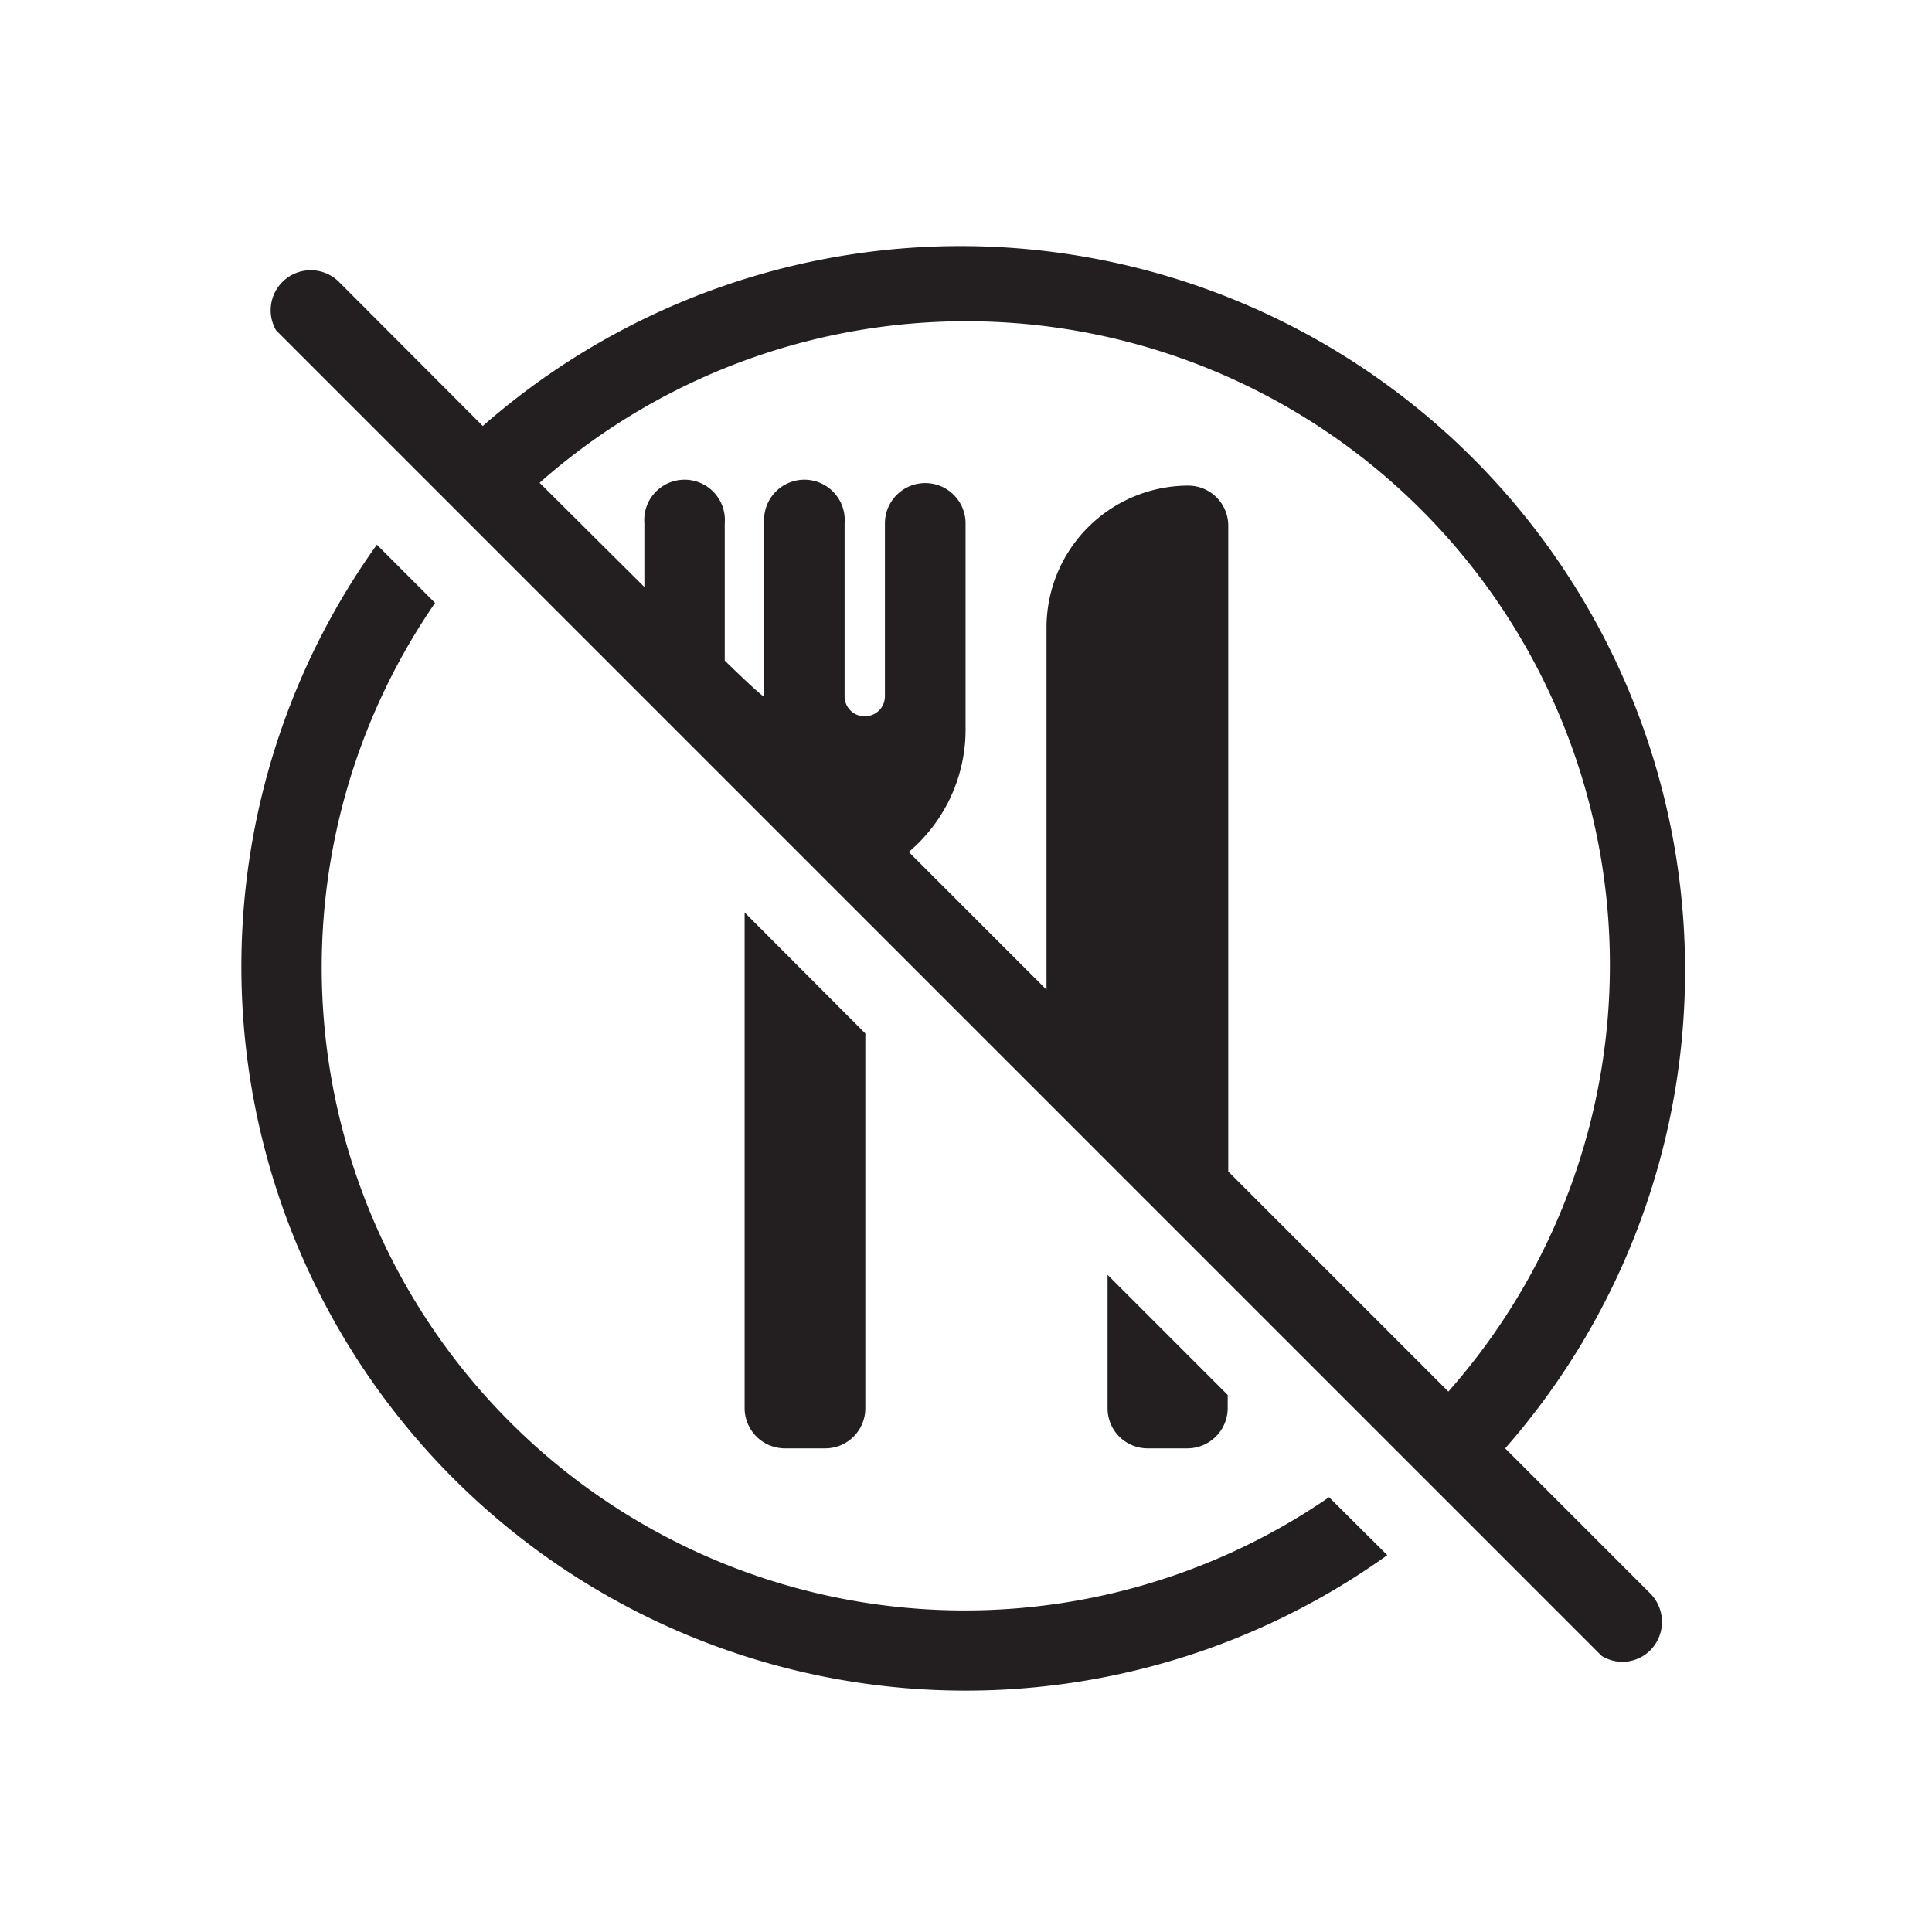
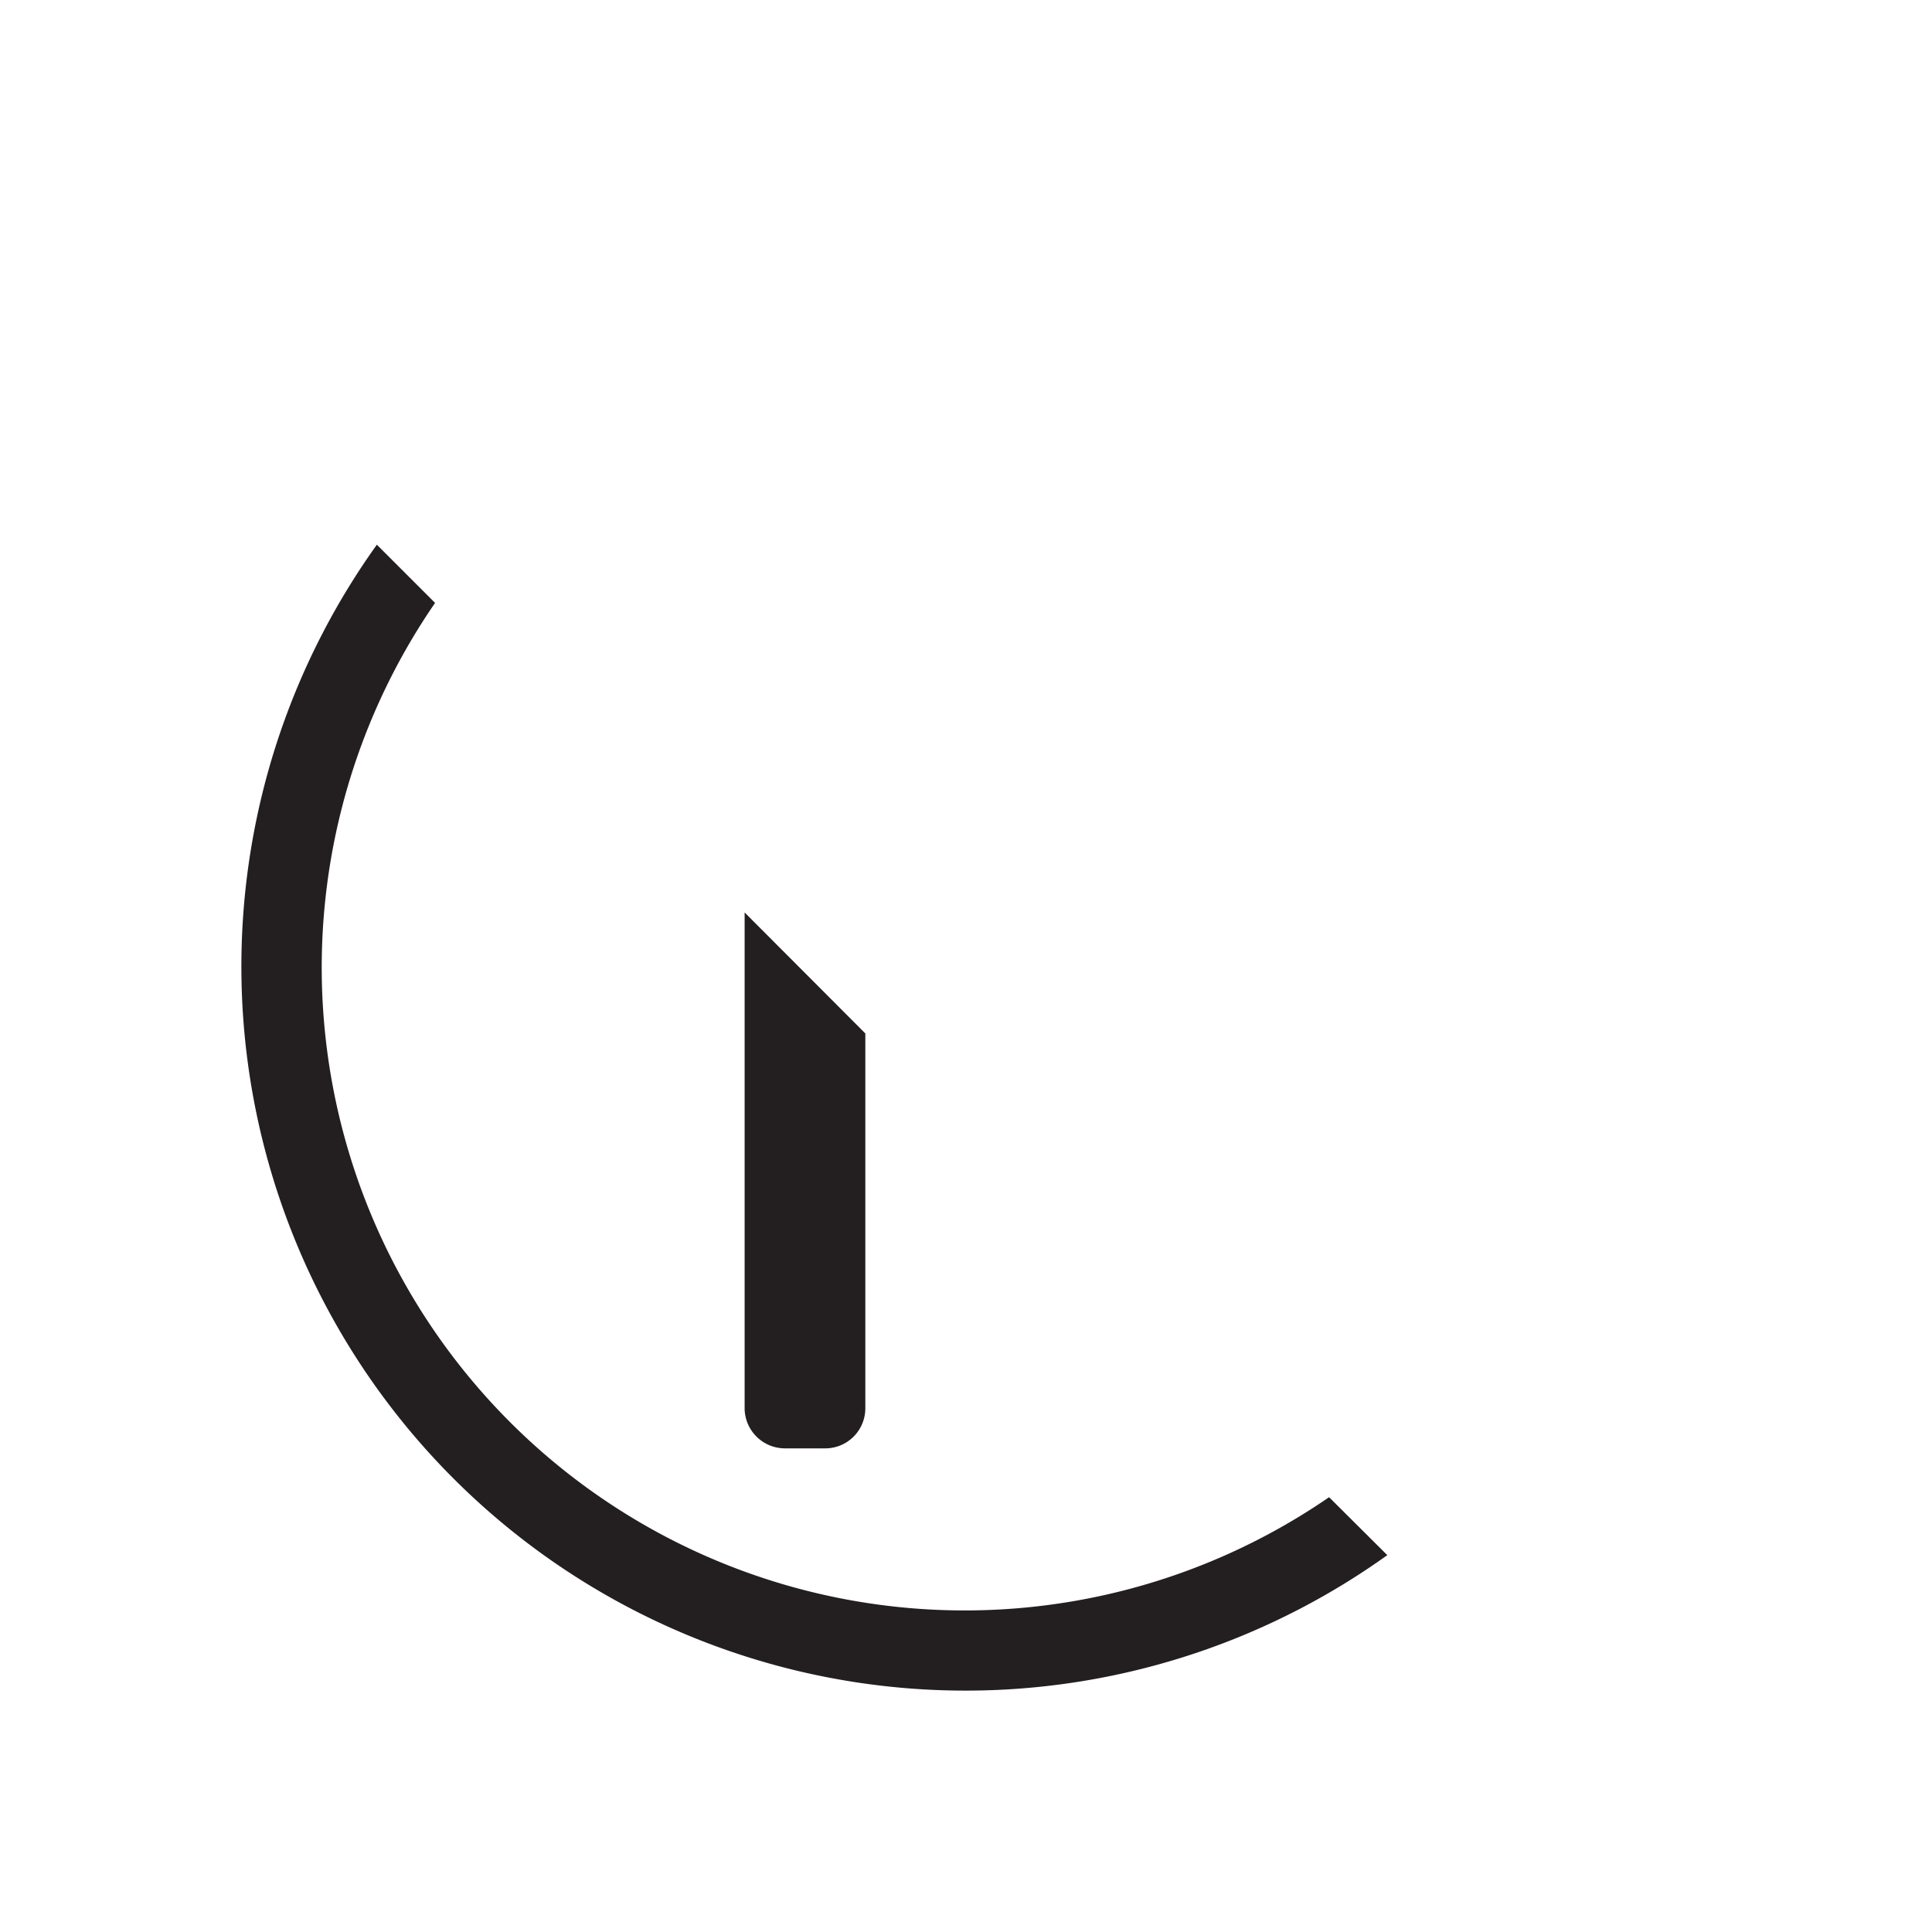
<svg xmlns="http://www.w3.org/2000/svg" viewBox="0 0 68.03 68.03">
  <defs>
    <style>.cls-1{fill:none;}.cls-2{fill:#231f20;}</style>
  </defs>
  <g id="Layer_2" data-name="Layer 2">
    <g id="ICONS_2" data-name="ICONS 2">
-       <rect class="cls-1" width="68.03" height="68.03" />
-       <path class="cls-2" d="M40.39,51h1.42a1.42,1.42,0,0,0,1.42-1.41v-.47L39,44.89v4.72A1.41,1.41,0,0,0,40.39,51Z" />
      <path class="cls-2" d="M46.8,52.72A22.64,22.64,0,0,1,15.32,21.23l-2.05-2.05A25.5,25.5,0,0,0,48.85,54.76Z" />
      <path class="cls-2" d="M27.64,51h1.42a1.41,1.41,0,0,0,1.41-1.41V36.39l-4.25-4.26V49.61A1.42,1.42,0,0,0,27.64,51Z" />
-       <path class="cls-2" d="M53,51A25.51,25.51,0,0,0,17,15L11.93,9.92a1.41,1.41,0,0,0-2.21,1.71L56.4,58.31a1.39,1.39,0,0,0,1.71-.2,1.42,1.42,0,0,0,0-2ZM39,37l0,0h0Zm4.25,4.25V18.51a1.41,1.41,0,0,0-1.4-1.41,5,5,0,0,0-5,5V34.77s0,0,0,.08L32,30A5.65,5.65,0,0,0,34,25.6V18.43a1.42,1.42,0,0,0-2.84,0v6.09a.7.7,0,0,1-.71.7h0a.7.7,0,0,1-.71-.7V18.43a1.42,1.42,0,1,0-2.83,0v5.66l0,.45c-.27-.18-1.39-1.28-1.39-1.28V18.43a1.42,1.42,0,1,0-2.83,0v2.24L19,17A22.67,22.67,0,0,1,51,49Z" />
    </g>
  </g>
</svg>